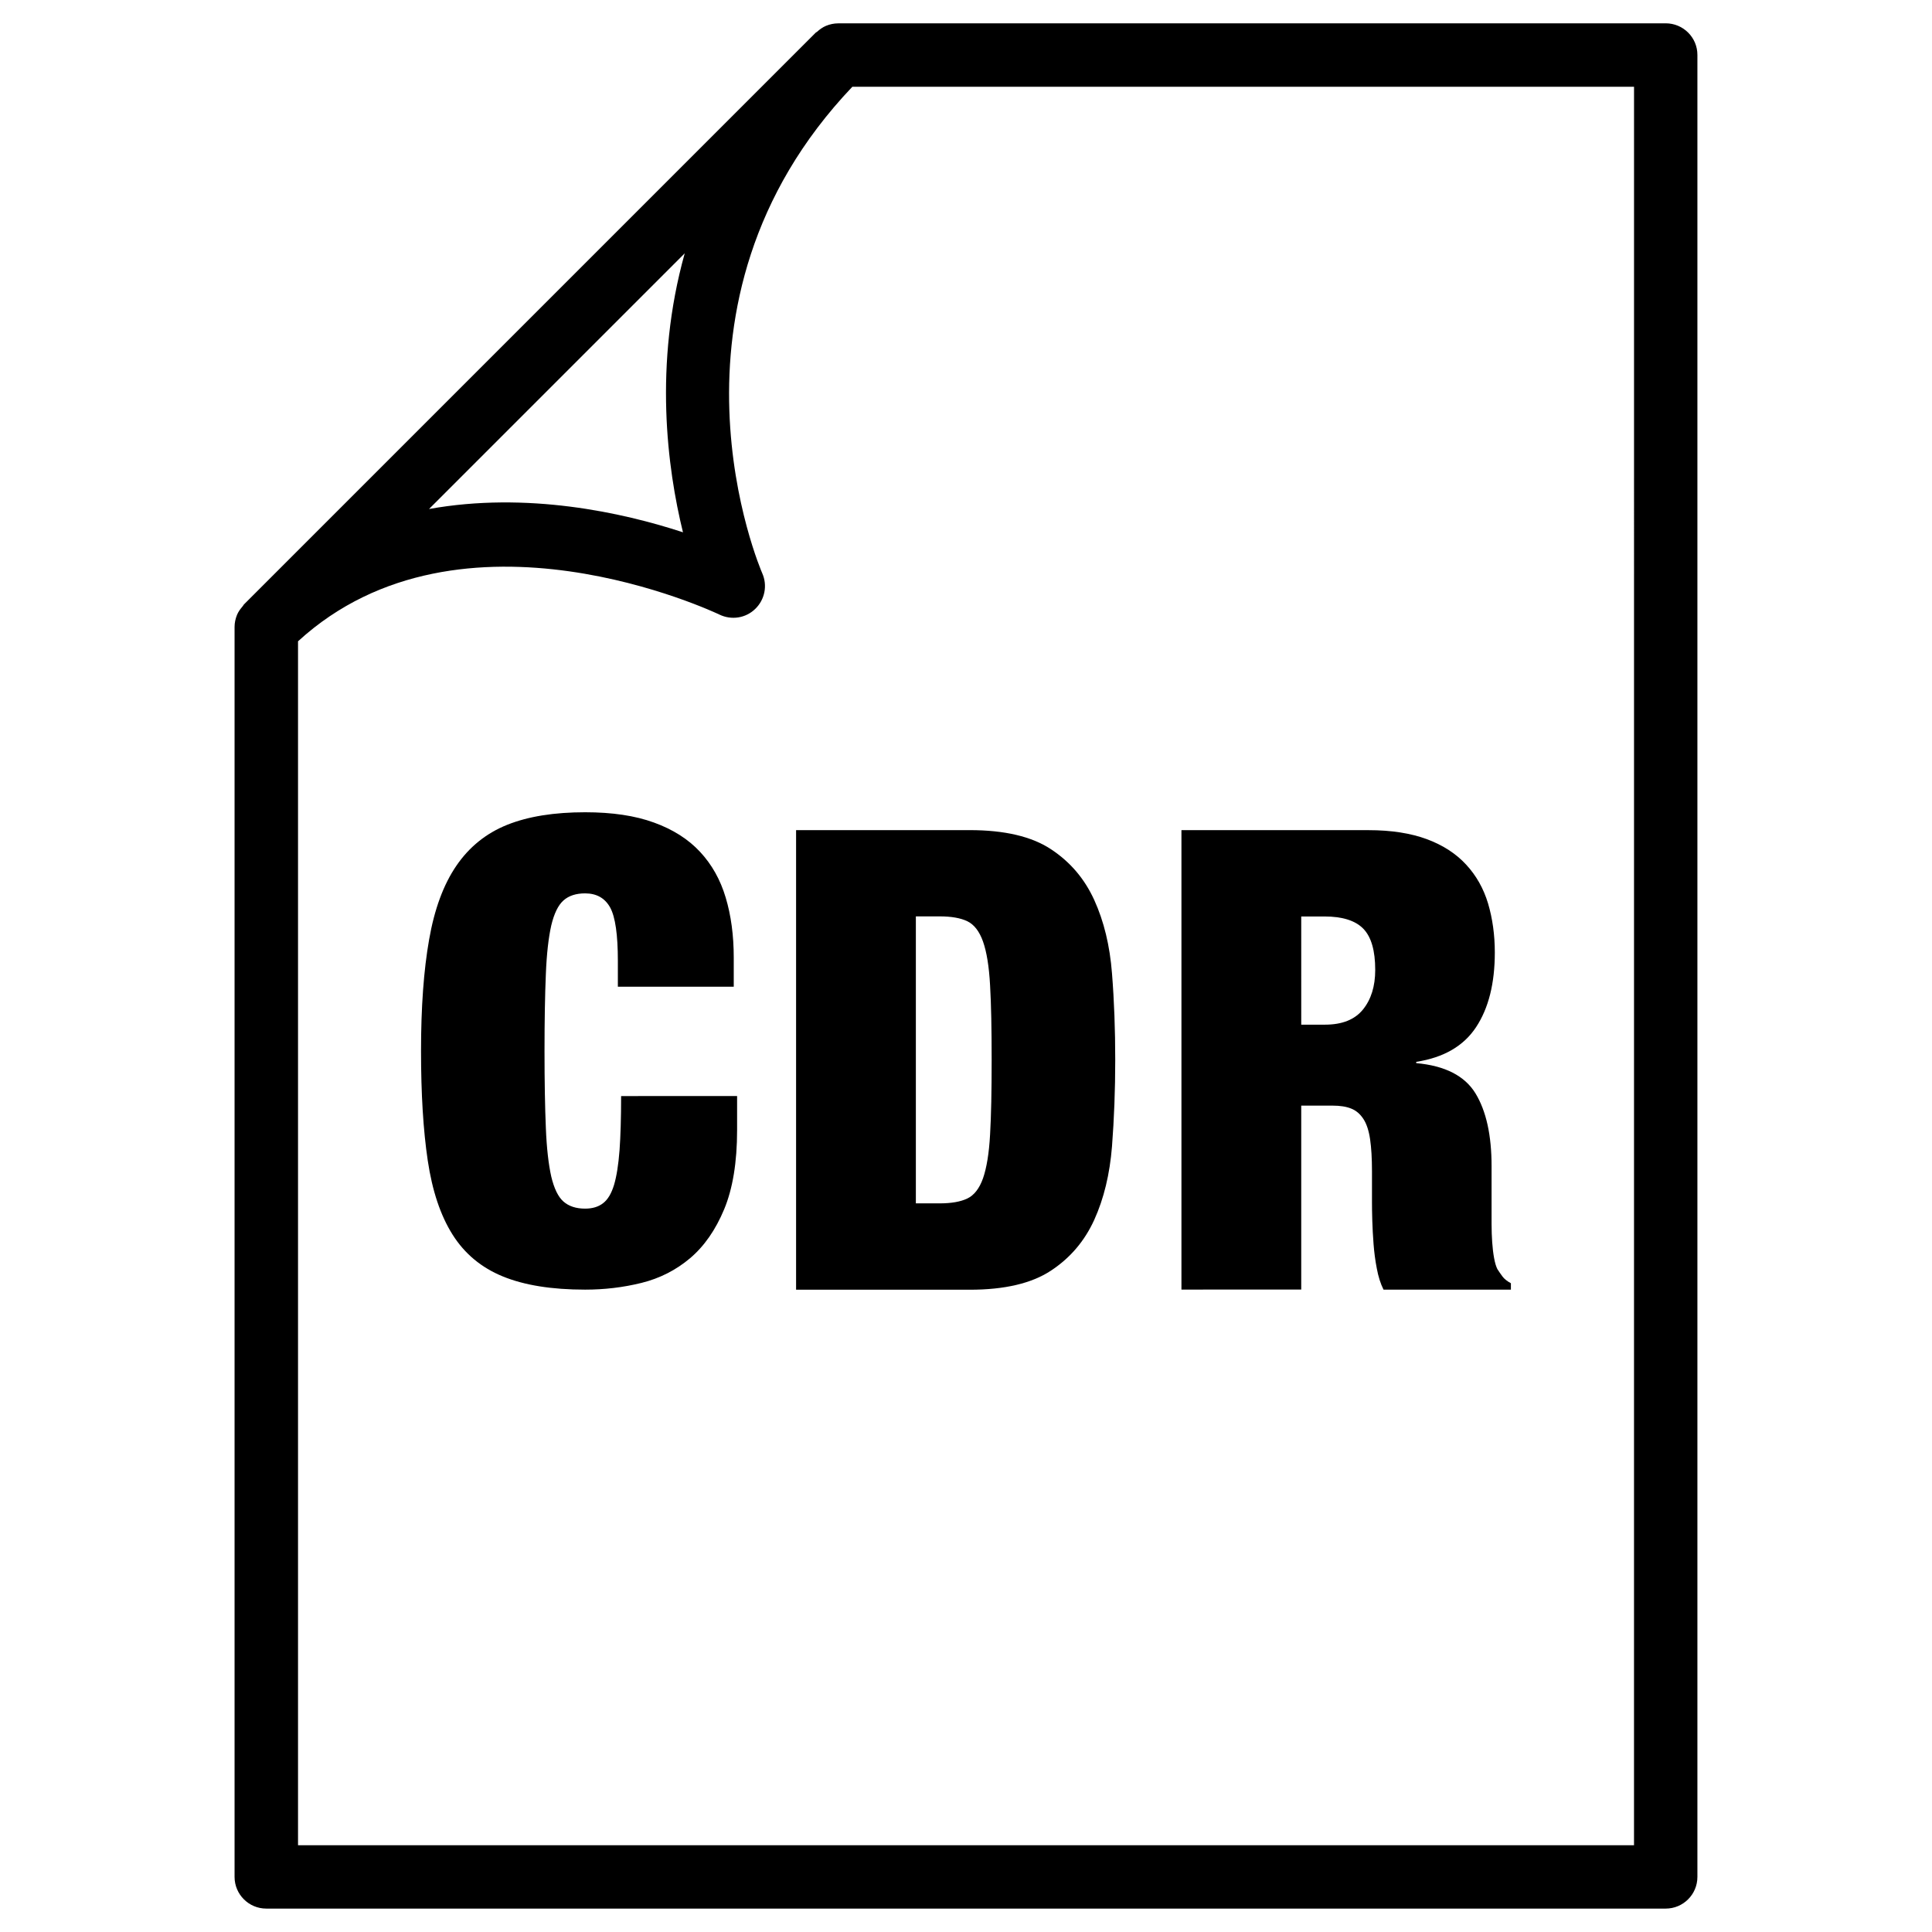
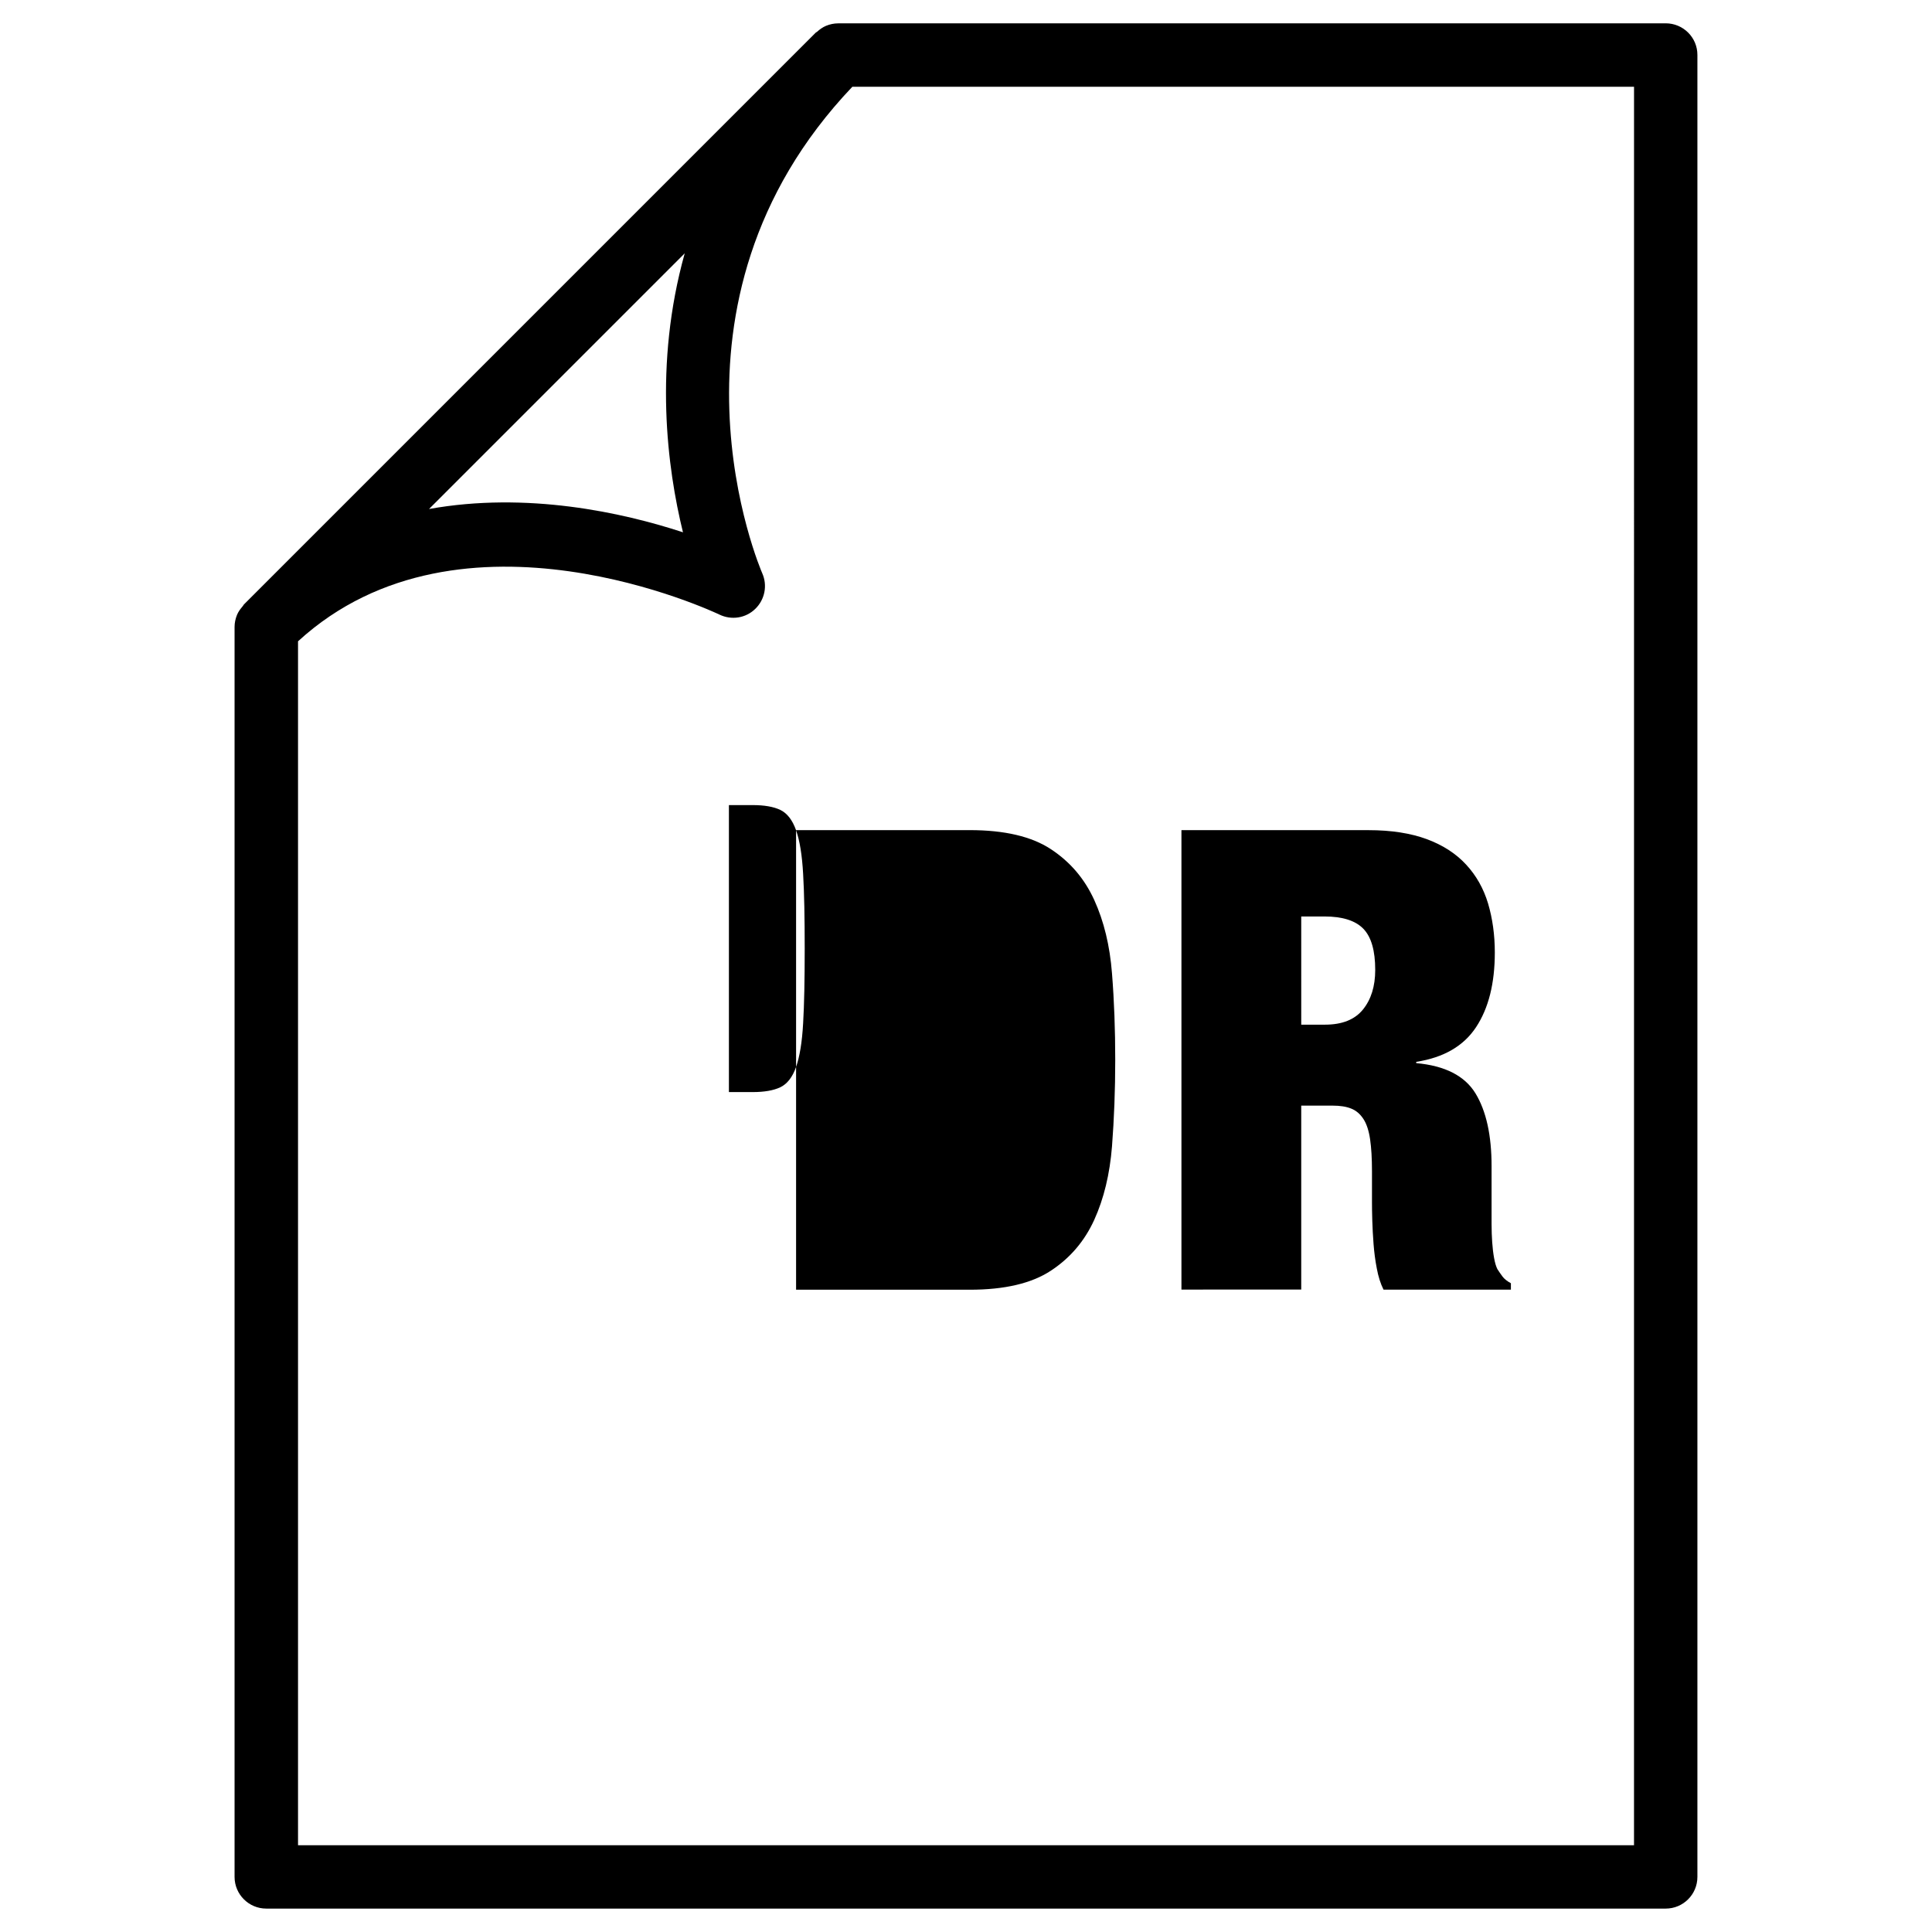
<svg xmlns="http://www.w3.org/2000/svg" fill="#000000" width="800px" height="800px" version="1.1" viewBox="144 144 512 512">
  <g>
    <path d="m585.42 150.19h-219.3c-1.09 0-2.184 0.23-3.211 0.652-0.902 0.379-1.68 0.945-2.371 1.574-0.105 0.105-0.25 0.125-0.355 0.23l-151.56 151.56c-0.129 0.148-0.172 0.316-0.316 0.461-0.59 0.695-1.137 1.406-1.492 2.269-0.418 1.027-0.652 2.121-0.652 3.211v331.25c0 4.641 3.777 8.398 8.398 8.398h370.87c4.641 0 8.398-3.758 8.398-8.398v-482.82c0.02-4.641-3.758-8.398-8.398-8.398zm-259.96 60.941c-8.25 29.535-4.641 56.953-0.465 73.934-16.059-5.269-41.395-10.832-67.301-6.172zm251.57 421.88h-354.05v-319.06c43.328-39.695 110.96-7.41 111.64-7.098 3.191 1.555 6.988 0.988 9.527-1.488 2.543-2.457 3.297-6.234 1.848-9.469-0.312-0.715-30.879-71.332 23.891-128.91h207.15z" />
-     <path d="m308.18 448.87c-0.293 3.82-0.777 6.863-1.449 9.133-0.691 2.266-1.637 3.883-2.898 4.848-1.258 0.988-2.856 1.449-4.785 1.449-2.371 0-4.305-0.629-5.711-1.867-1.426-1.238-2.5-3.484-3.254-6.656-0.711-3.191-1.215-7.492-1.426-12.867-0.23-5.394-0.355-12.195-0.355-20.383s0.125-14.969 0.355-20.383c0.211-5.394 0.715-9.699 1.426-12.867 0.754-3.168 1.828-5.394 3.254-6.656 1.406-1.258 3.336-1.867 5.711-1.867 3.066 0 5.269 1.258 6.656 3.758 1.363 2.5 2.035 7.223 2.035 14.148v6.824h30.711v-7.684c0-5.918-0.715-11.211-2.141-15.953-1.406-4.723-3.672-8.754-6.801-12.113-3.129-3.359-7.199-5.941-12.195-7.746-4.996-1.828-11.082-2.731-18.242-2.731-8.188 0-15.051 1.09-20.637 3.316-5.562 2.227-10.055 5.836-13.477 10.832s-5.836 11.523-7.242 19.605c-1.426 8.062-2.141 17.906-2.141 29.492 0 11.355 0.586 21.055 1.785 29.074 1.195 8.02 3.379 14.547 6.57 19.605 3.191 5.059 7.621 8.754 13.309 11.082 5.688 2.332 12.953 3.504 21.832 3.504 5.102 0 10.078-0.586 14.926-1.785 4.828-1.195 9.133-3.379 12.891-6.551 3.758-3.191 6.758-7.516 9.027-12.973 2.266-5.457 3.422-12.449 3.422-20.973v-9.027l-30.738 0.012c0 5.793-0.145 10.602-0.418 14.398z" />
-     <path d="m354.97 364.04v121.75h46.035c9.215 0 16.375-1.68 21.477-5.039 5.121-3.359 8.941-7.852 11.504-13.477 2.562-5.648 4.113-12.113 4.703-19.438 0.566-7.348 0.859-14.988 0.859-22.945s-0.273-15.598-0.859-22.945c-0.566-7.328-2.141-13.812-4.703-19.438s-6.383-10.117-11.504-13.477c-5.102-3.359-12.281-5.039-21.477-5.039h-46.035zm49.543 29.492c0.965 2.731 1.594 6.59 1.867 11.586 0.293 4.996 0.418 11.586 0.418 19.773s-0.125 14.777-0.418 19.773c-0.273 5.016-0.922 8.859-1.867 11.586-0.965 2.731-2.371 4.512-4.176 5.375-1.805 0.859-4.262 1.281-7.328 1.281h-6.297v-76.055h6.297c3.066 0 5.519 0.418 7.328 1.281 1.805 0.867 3.211 2.672 4.176 5.398z" />
+     <path d="m354.97 364.04v121.75h46.035c9.215 0 16.375-1.68 21.477-5.039 5.121-3.359 8.941-7.852 11.504-13.477 2.562-5.648 4.113-12.113 4.703-19.438 0.566-7.348 0.859-14.988 0.859-22.945s-0.273-15.598-0.859-22.945c-0.566-7.328-2.141-13.812-4.703-19.438s-6.383-10.117-11.504-13.477c-5.102-3.359-12.281-5.039-21.477-5.039h-46.035zc0.965 2.731 1.594 6.59 1.867 11.586 0.293 4.996 0.418 11.586 0.418 19.773s-0.125 14.777-0.418 19.773c-0.273 5.016-0.922 8.859-1.867 11.586-0.965 2.731-2.371 4.512-4.176 5.375-1.805 0.859-4.262 1.281-7.328 1.281h-6.297v-76.055h6.297c3.066 0 5.519 0.418 7.328 1.281 1.805 0.867 3.211 2.672 4.176 5.398z" />
    <path d="m488.84 485.77v-48.766h8.355c1.93 0 3.57 0.25 4.871 0.777 1.301 0.504 2.371 1.426 3.234 2.731 0.859 1.301 1.449 3.106 1.785 5.375 0.336 2.289 0.504 5.102 0.504 8.523v8.188c0 1.258 0.02 2.856 0.082 4.871 0.062 1.996 0.168 4.051 0.336 6.215 0.168 2.164 0.441 4.324 0.859 6.465 0.398 2.164 0.988 4.031 1.785 5.625h33.754v-1.699c-1.027-0.566-1.762-1.156-2.227-1.785-0.461-0.629-0.922-1.281-1.363-1.973-0.336-0.672-0.629-1.637-0.859-2.898-0.23-1.258-0.398-2.644-0.504-4.176s-0.168-3.148-0.168-4.871v-4.953-10.391c0-8.188-1.426-14.609-4.262-19.27-2.856-4.66-8.082-7.328-15.703-8.02v-0.336c7.285-1.133 12.574-4.199 15.871-9.215 3.297-4.996 4.953-11.586 4.953-19.773 0-4.66-0.609-8.984-1.785-12.973-1.195-3.969-3.129-7.41-5.816-10.309-2.664-2.898-6.129-5.144-10.391-6.738-4.262-1.574-9.406-2.394-15.43-2.394h-49.625v121.75l31.742-0.008zm0-98.895h6.152c4.766 0 8.207 1.09 10.309 3.254 2.098 2.164 3.148 5.793 3.148 10.914 0 4.324-1.09 7.828-3.254 10.496-2.164 2.664-5.5 4.008-10.055 4.008h-6.297z" />
  </g>
</svg>